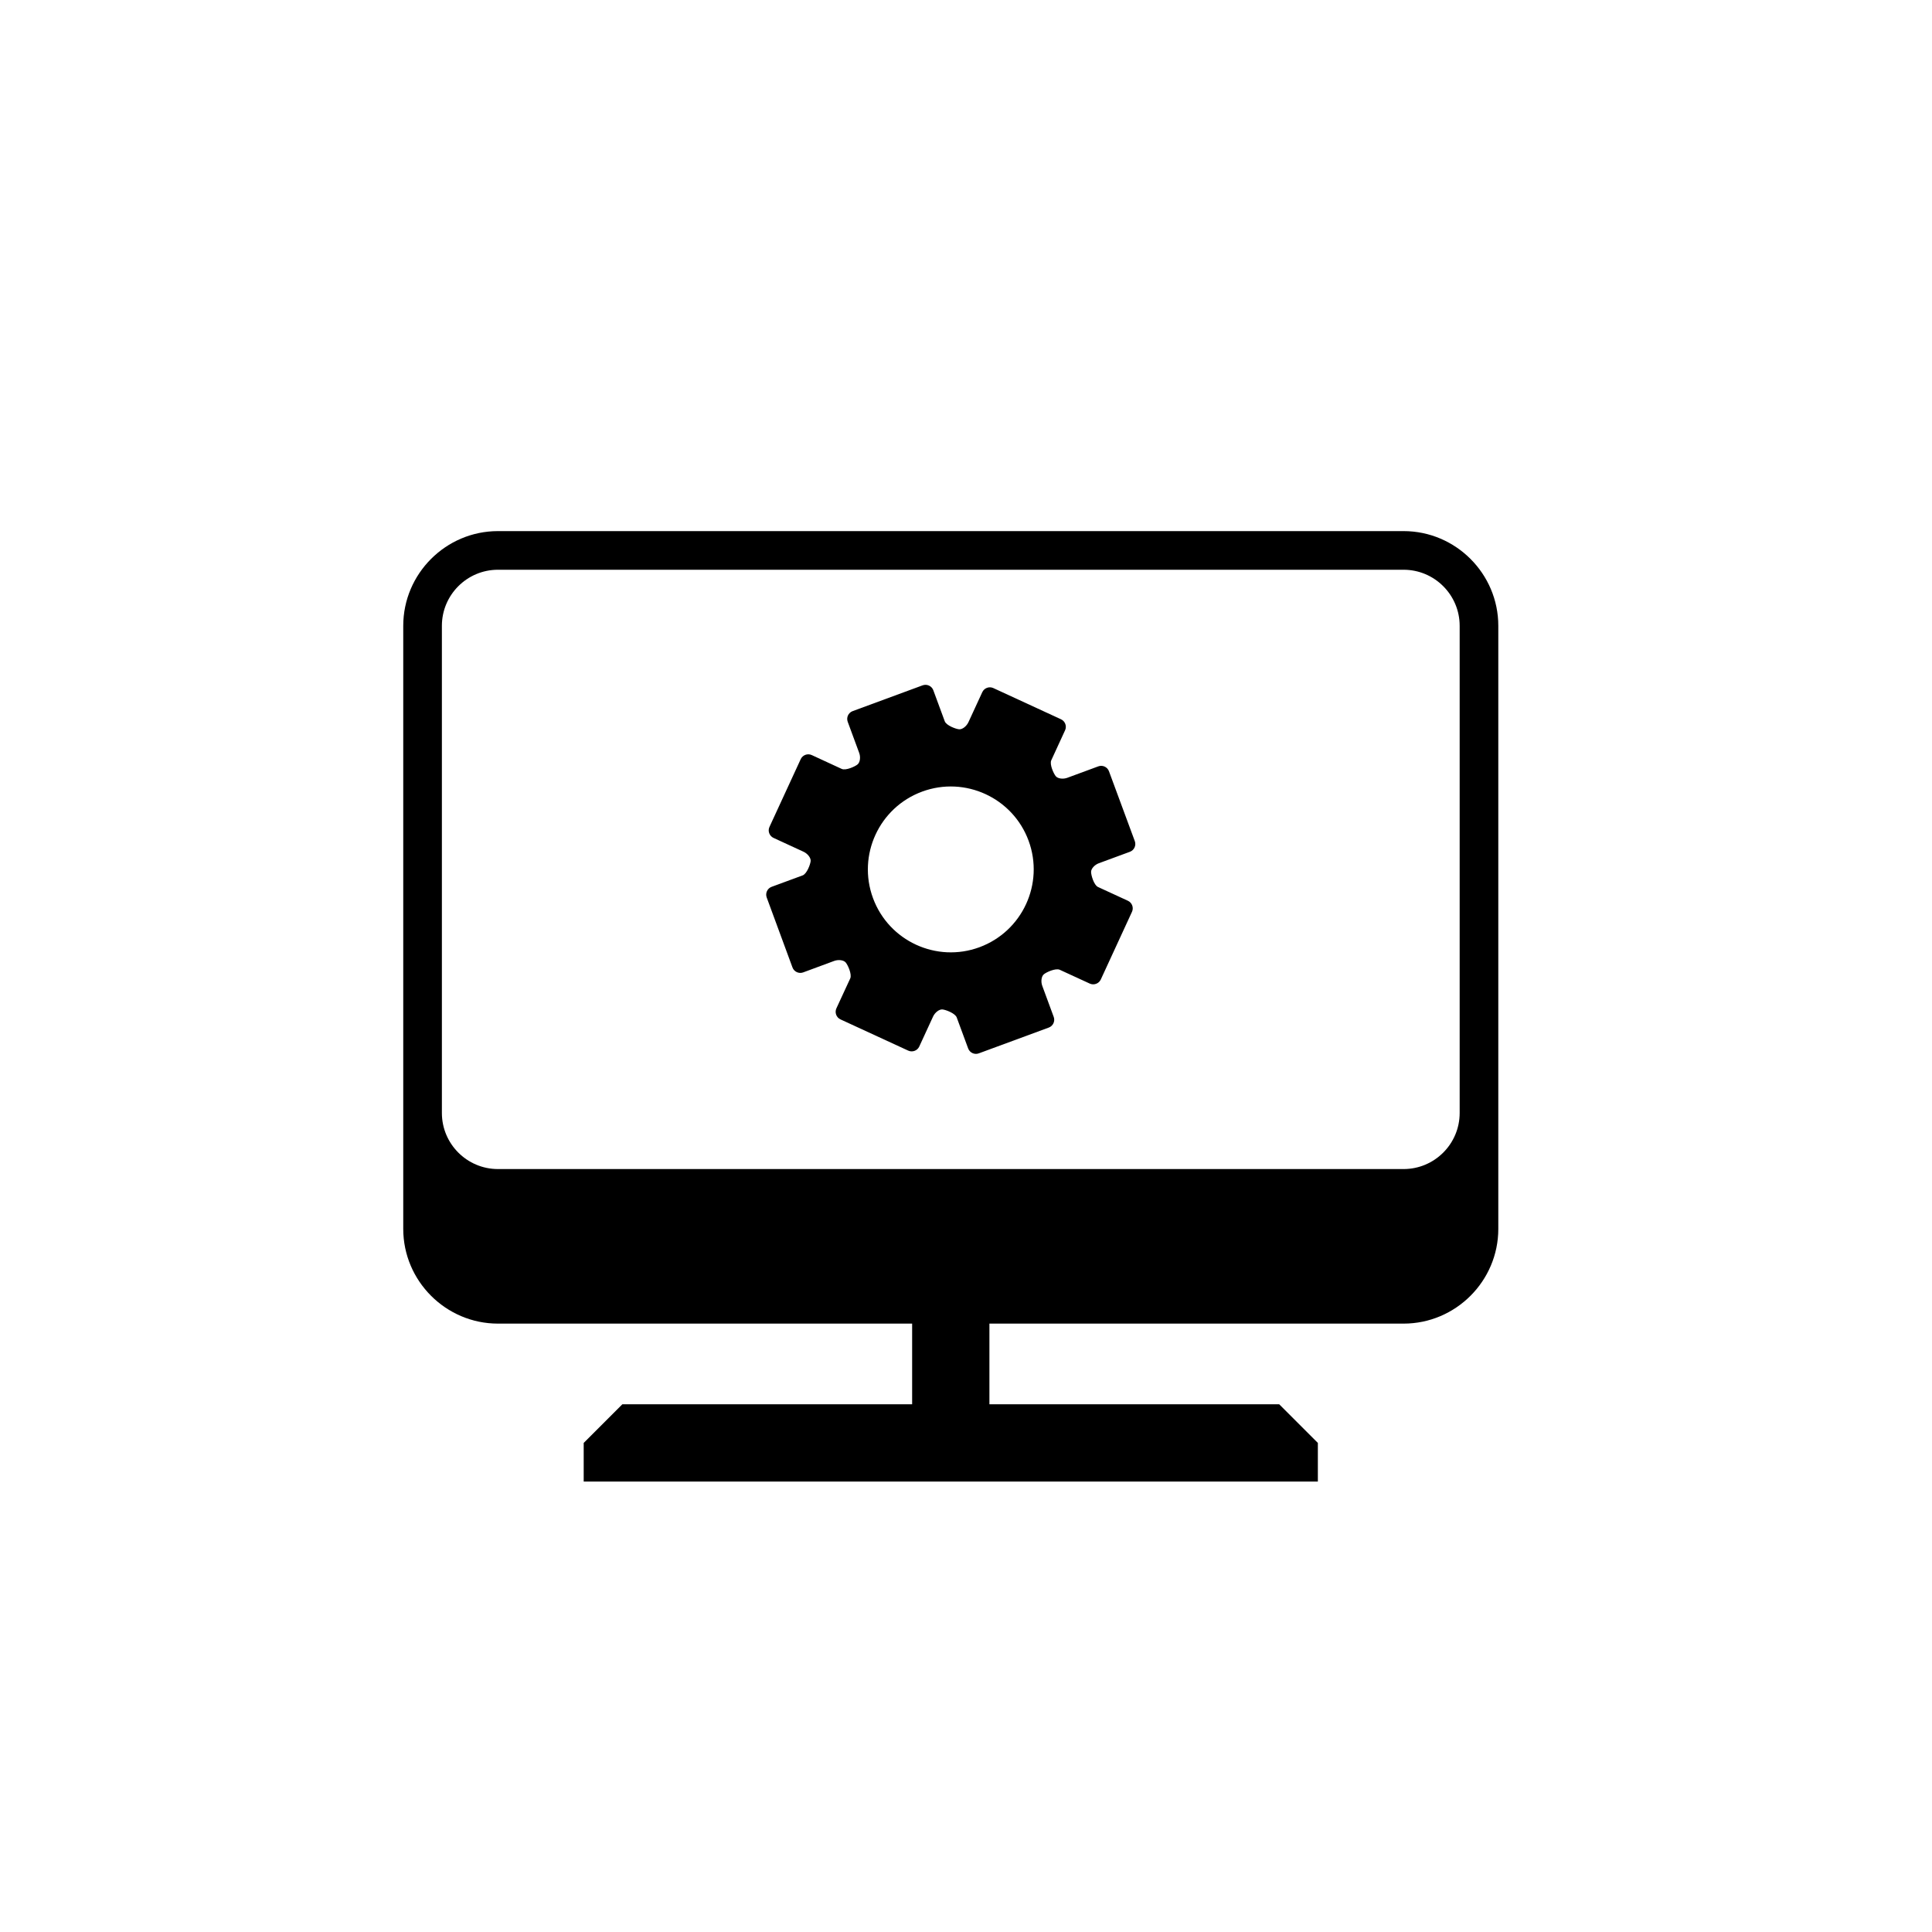
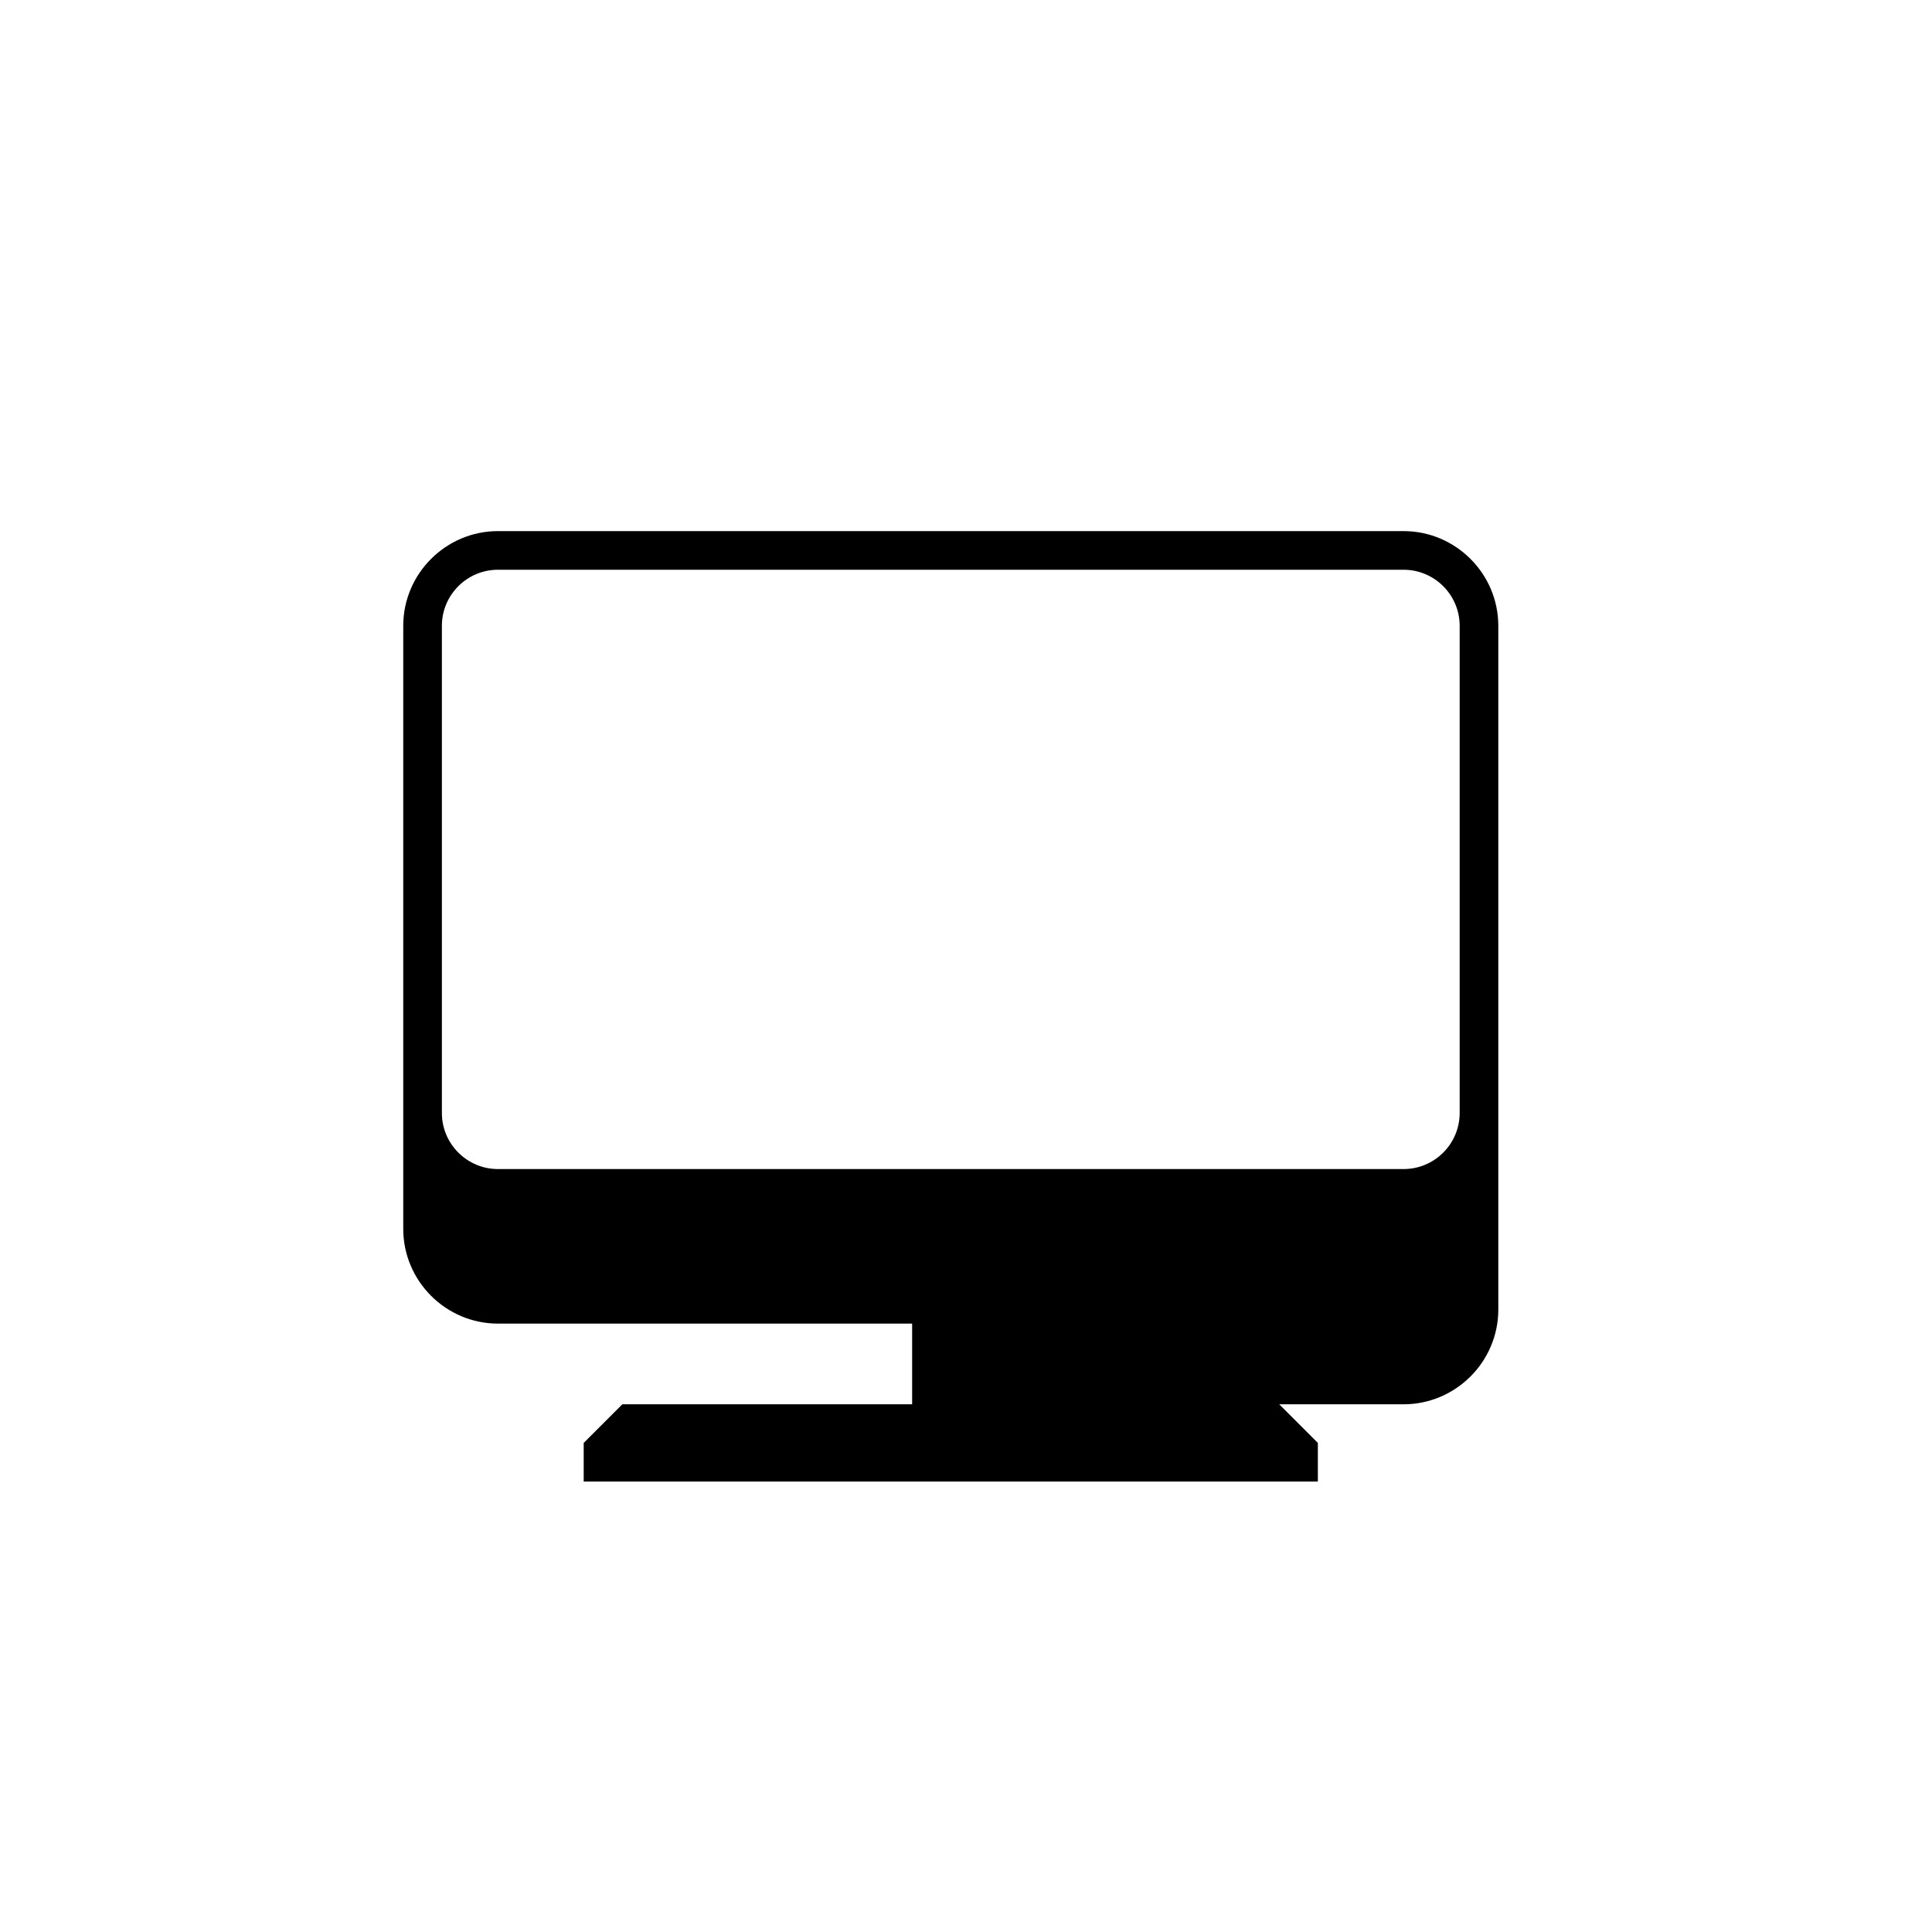
<svg xmlns="http://www.w3.org/2000/svg" version="1.1" id="Layer_1" x="0px" y="0px" width="50px" height="50px" viewBox="0 0 50 50" enable-background="new 0 0 50 50" xml:space="preserve">
  <g>
-     <path d="M36.325,13.745H12.887c-1.349,0-2.451,1.103-2.451,2.451v15.608c0,1.348,1.103,2.451,2.451,2.451h10.719v2.088h-7.5l-1,1v1   h19v-1l-1-1h-7.5v-2.088h10.719c1.349,0,2.451-1.103,2.451-2.451V16.196C38.776,14.848,37.674,13.745,36.325,13.745z    M37.776,28.804c0,0.8-0.651,1.451-1.451,1.451H12.887c-0.8,0-1.451-0.651-1.451-1.451V16.196c0-0.8,0.651-1.451,1.451-1.451   h23.438c0.8,0,1.451,0.651,1.451,1.451V28.804z" />
-     <path d="M28.425,19.833l-0.802,0.296c-0.111,0.041-0.246,0.023-0.299-0.04c-0.054-0.063-0.166-0.306-0.117-0.413l0.357-0.776   c0.05-0.107,0.002-0.235-0.105-0.285l-1.752-0.808c-0.107-0.049-0.235-0.002-0.285,0.105l-0.358,0.776   c-0.049,0.107-0.157,0.191-0.239,0.186c-0.082-0.005-0.334-0.097-0.375-0.208l-0.296-0.803c-0.041-0.111-0.165-0.167-0.276-0.127   l-1.812,0.668c-0.111,0.041-0.168,0.165-0.127,0.276l0.296,0.803c0.042,0.111,0.023,0.246-0.04,0.299   c-0.062,0.054-0.305,0.166-0.412,0.117l-0.775-0.358c-0.107-0.049-0.235-0.002-0.285,0.105l-0.809,1.754   c-0.05,0.107-0.002,0.235,0.105,0.285l0.775,0.357c0.107,0.049,0.191,0.157,0.186,0.238c-0.005,0.082-0.097,0.334-0.208,0.375   l-0.803,0.296c-0.111,0.041-0.167,0.165-0.127,0.275l0.668,1.813c0.041,0.11,0.165,0.167,0.275,0.127l0.803-0.297   c0.111-0.041,0.246-0.023,0.299,0.04c0.054,0.062,0.166,0.305,0.117,0.413l-0.358,0.774c-0.049,0.107-0.002,0.235,0.104,0.285   l1.755,0.809c0.107,0.049,0.236,0.002,0.285-0.105l0.357-0.775c0.049-0.107,0.157-0.19,0.239-0.186   c0.082,0.005,0.333,0.097,0.374,0.208l0.296,0.802c0.041,0.111,0.165,0.168,0.275,0.127l1.812-0.668   c0.111-0.041,0.168-0.165,0.127-0.276l-0.296-0.803c-0.041-0.111-0.023-0.245,0.04-0.299c0.063-0.054,0.306-0.166,0.413-0.117   l0.776,0.357c0.107,0.049,0.235,0.002,0.285-0.105l0.808-1.753c0.049-0.107,0.002-0.235-0.105-0.285l-0.775-0.357   c-0.107-0.05-0.179-0.307-0.179-0.39c0-0.083,0.09-0.184,0.202-0.225l0.803-0.296c0.111-0.041,0.167-0.165,0.127-0.275L28.7,19.96   C28.66,19.85,28.536,19.792,28.425,19.833z M25.349,24.514c-1.111,0.41-2.346-0.159-2.756-1.271   c-0.41-1.112,0.16-2.346,1.271-2.756s2.346,0.159,2.756,1.271C27.029,22.869,26.46,24.103,25.349,24.514z" />
+     <path d="M36.325,13.745H12.887c-1.349,0-2.451,1.103-2.451,2.451v15.608c0,1.348,1.103,2.451,2.451,2.451h10.719v2.088h-7.5l-1,1v1   h19v-1l-1-1h-7.5h10.719c1.349,0,2.451-1.103,2.451-2.451V16.196C38.776,14.848,37.674,13.745,36.325,13.745z    M37.776,28.804c0,0.8-0.651,1.451-1.451,1.451H12.887c-0.8,0-1.451-0.651-1.451-1.451V16.196c0-0.8,0.651-1.451,1.451-1.451   h23.438c0.8,0,1.451,0.651,1.451,1.451V28.804z" />
  </g>
</svg>